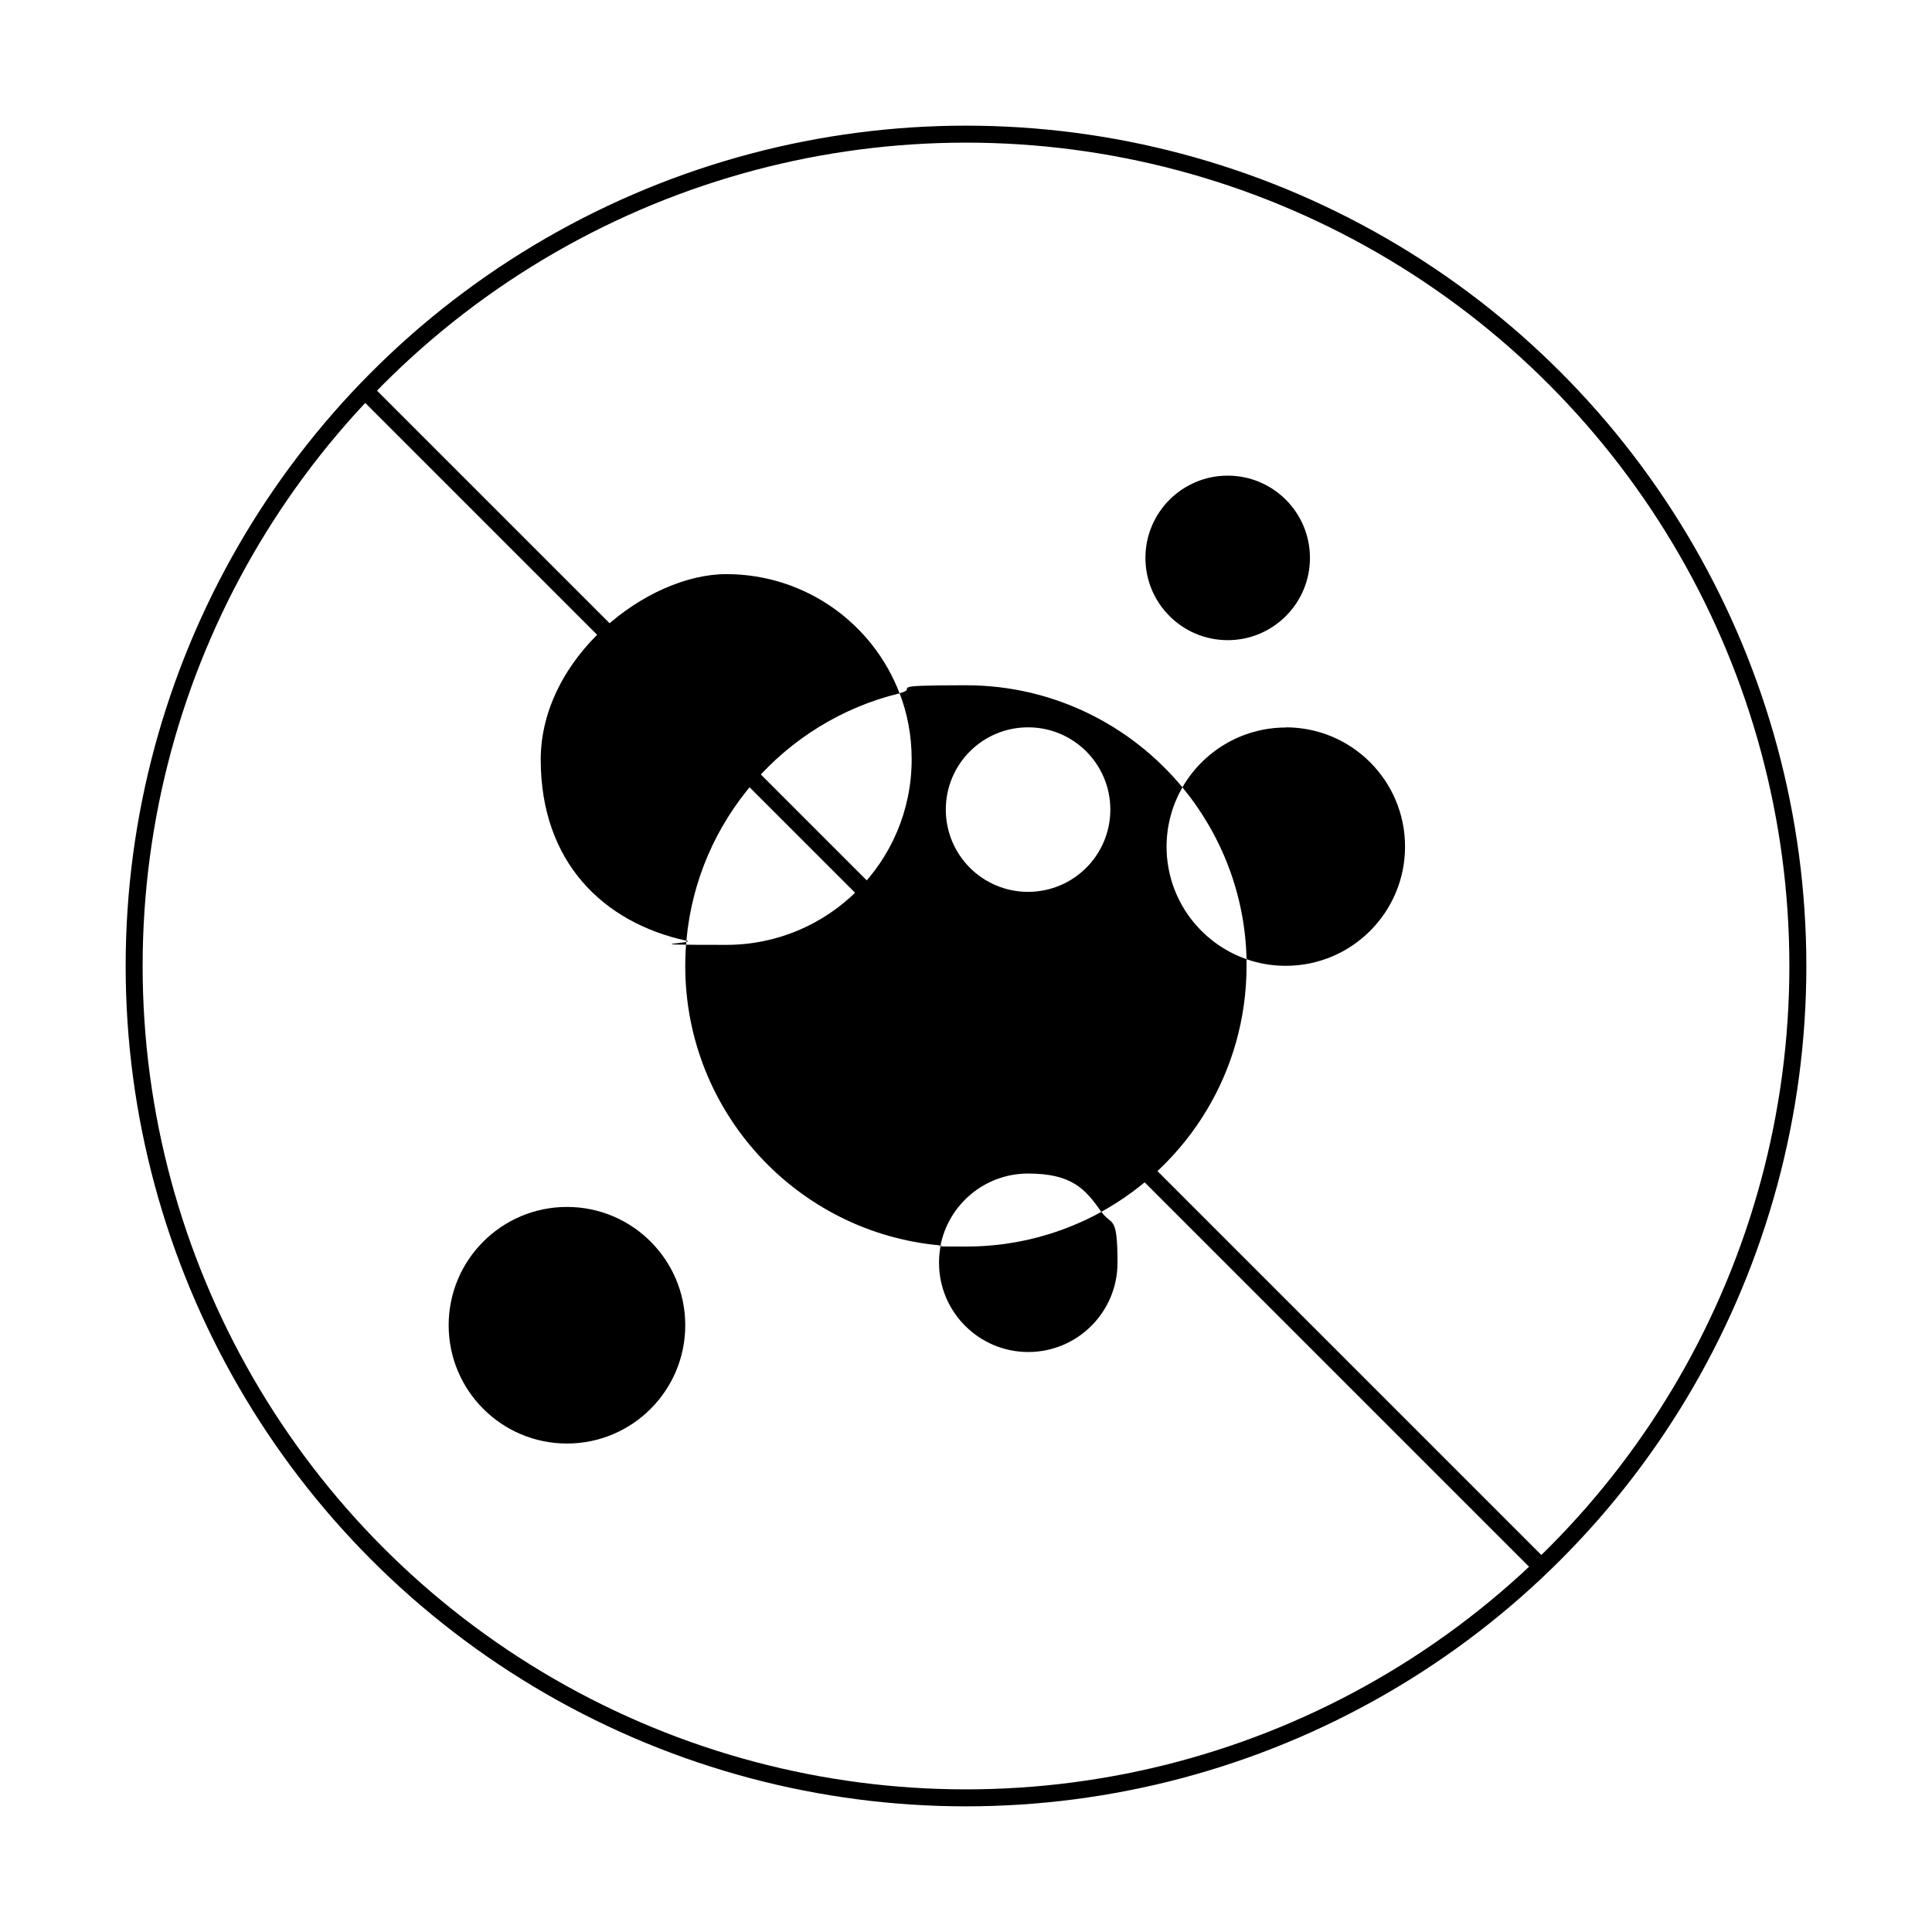
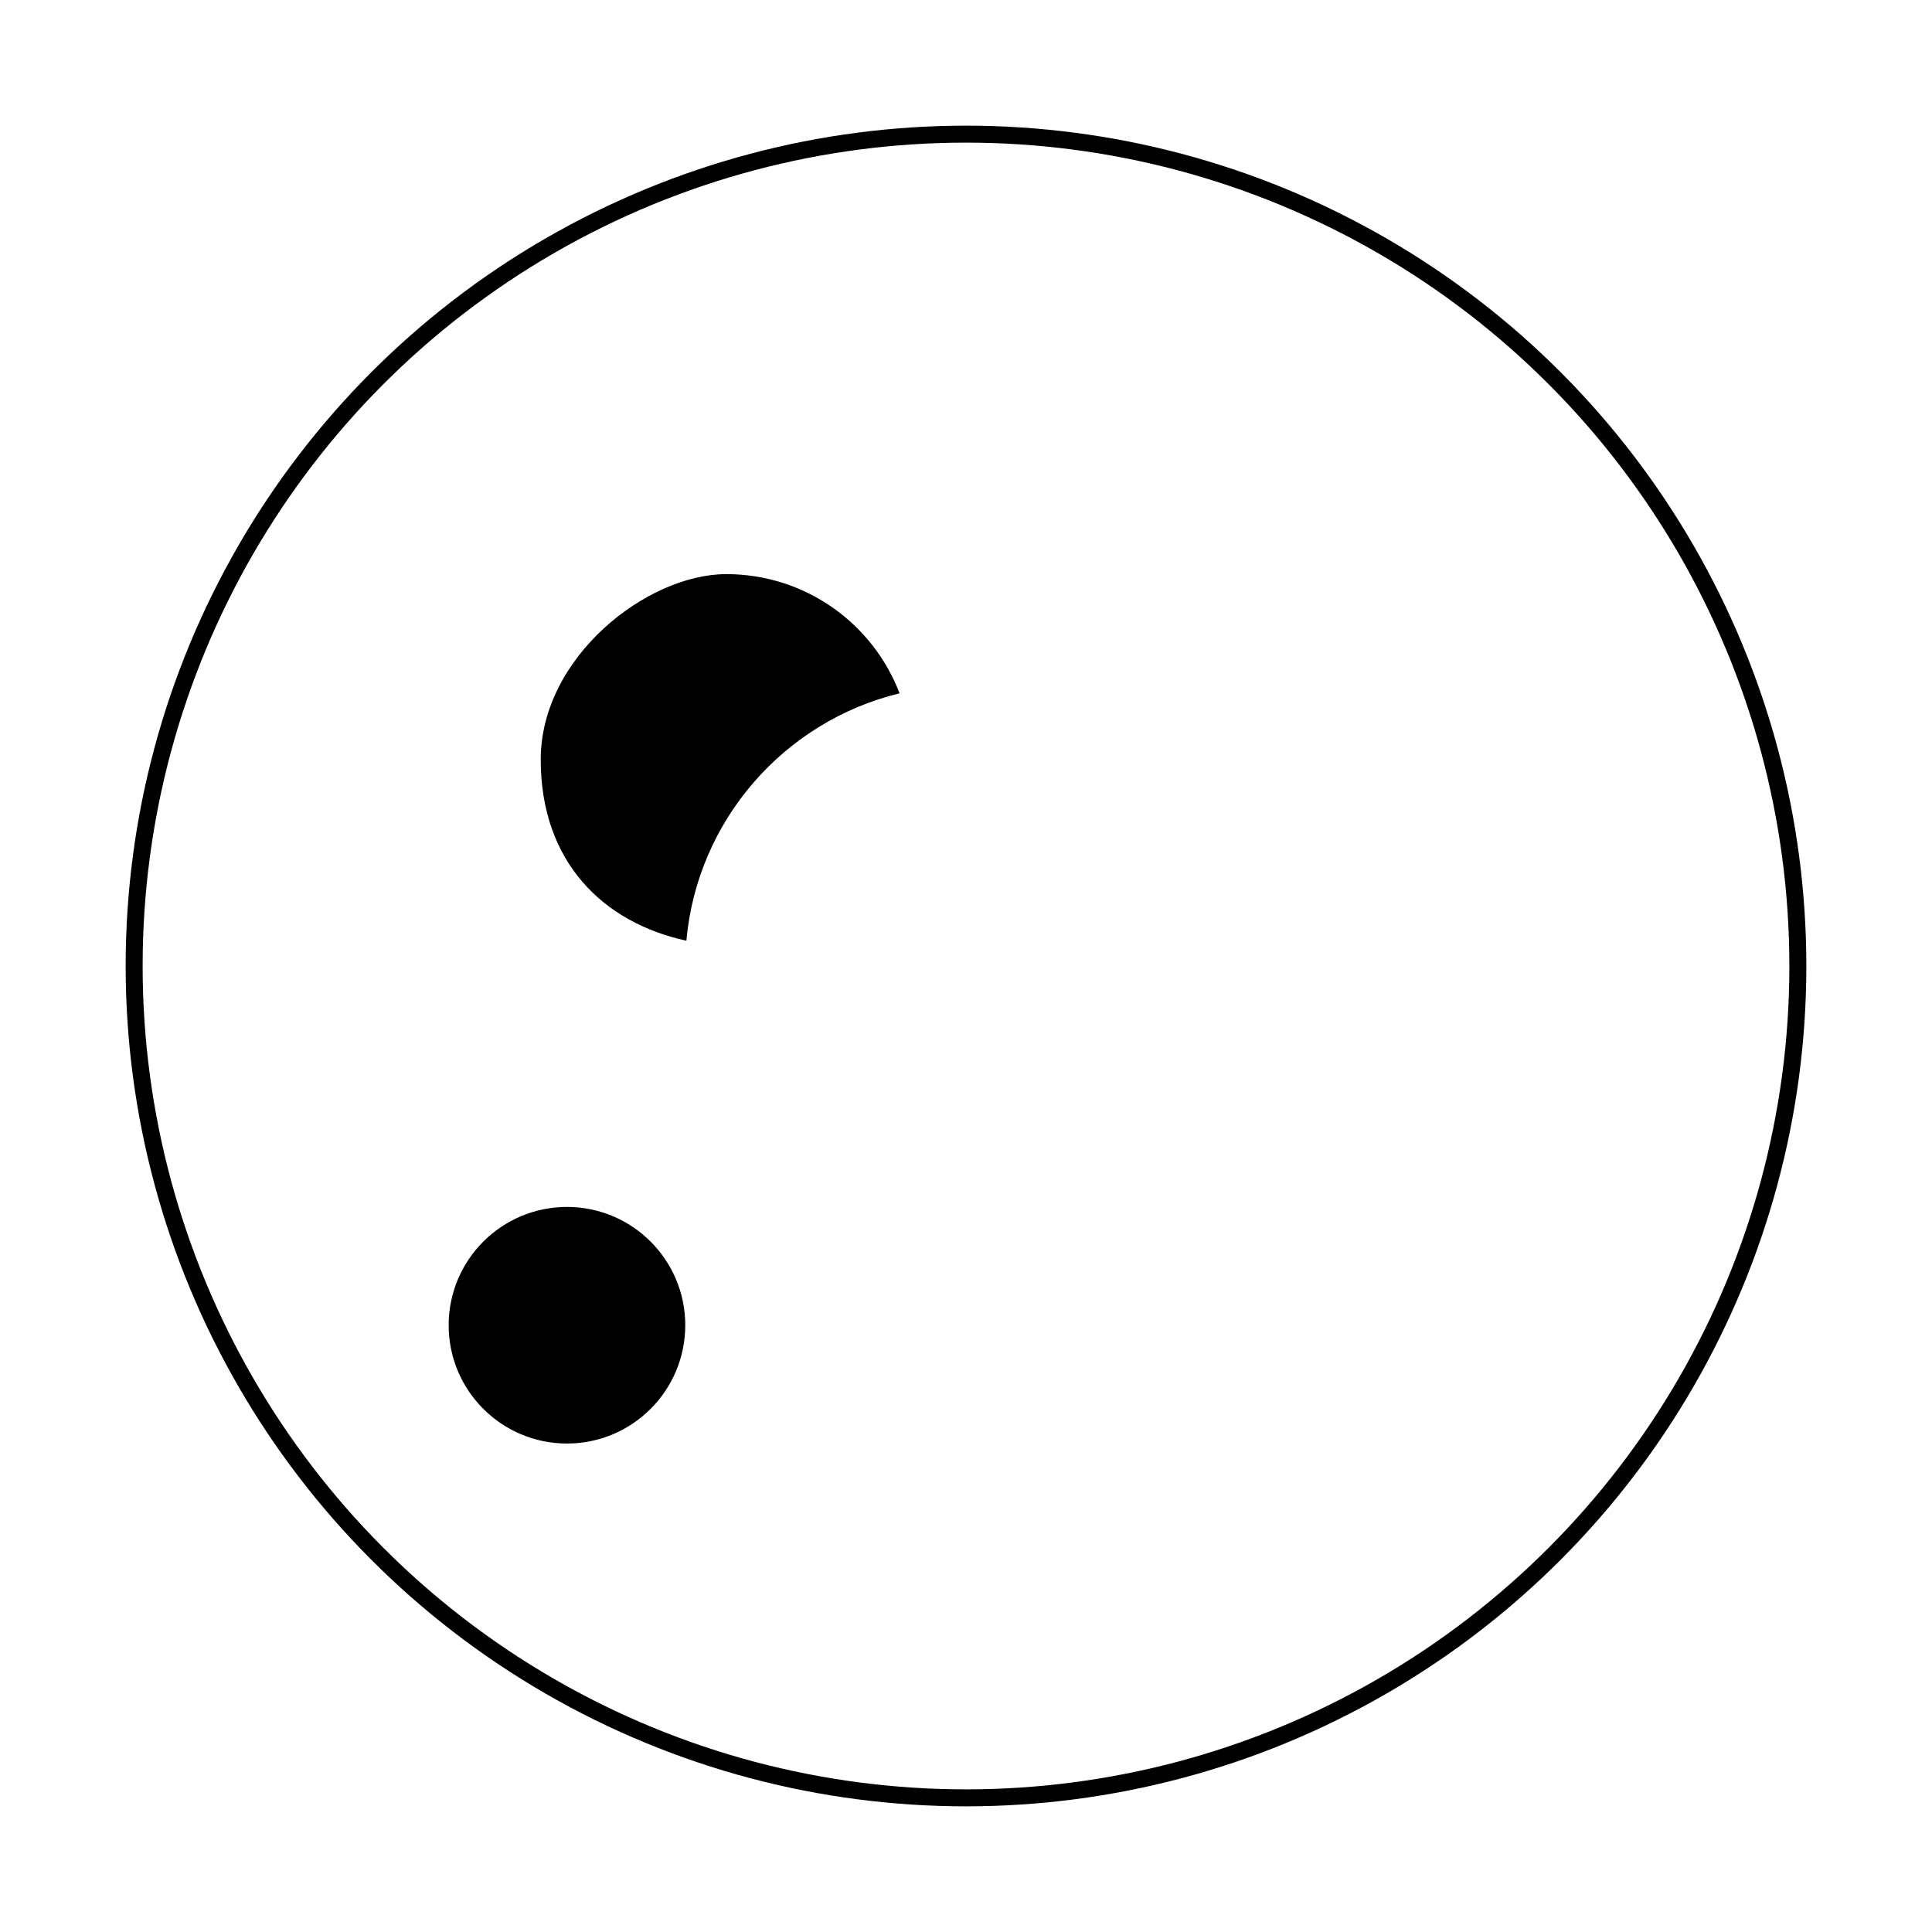
<svg xmlns="http://www.w3.org/2000/svg" id="Camada_1" version="1.1" viewBox="0 0 1024 1024">
  <defs>
    <style>
      .st0 {
        fill: none;
        stroke: #000;
        stroke-width: 9px;
      }
    </style>
  </defs>
  <circle class="st0" cx="512" cy="512" r="440.9" />
-   <circle cx="650.7" cy="295.7" r="43.6" />
  <g>
-     <path d="M618.3,448.8c0-11.5,3.1-22.2,8.4-31.5-27.3-33-68.6-54.1-114.7-54.1s-23.9,1.5-35.2,4.2c4.2,10.9,6.4,22.7,6.4,35.1,0,54.3-44,98.3-98.3,98.3s-14.3-.8-21.1-2.3c-.4,4.4-.6,8.9-.6,13.5,0,77.6,59.5,141.4,135.3,148.1,4.3-21.7,23.4-38.1,46.4-38.1s30.3,8,38.8,20.3c45.9-25.3,77-74.2,77-130.4s0-2.4,0-3.5c-24.7-8.6-42.4-32.1-42.4-59.7ZM544.9,472.7c-24.1,0-43.6-19.5-43.6-43.6s19.5-43.6,43.6-43.6,43.6,19.5,43.6,43.6-19.5,43.6-43.6,43.6Z" />
    <path d="M476.8,367.5c-14.1-37-49.9-63.2-91.9-63.2s-98.3,44-98.3,98.3,33.1,86.4,77.2,96c5.7-64,52-116.3,112.9-131.1Z" />
-     <path d="M681.5,385.6c-23.4,0-43.9,12.8-54.8,31.7,20.5,24.9,33.2,56.5,34,91.1,6.5,2.3,13.5,3.5,20.8,3.5,34.9,0,63.2-28.3,63.2-63.2s-28.3-63.2-63.2-63.2Z" />
-     <path d="M498.6,660.1c-.6,3-.9,6-.9,9.2,0,26.1,21.2,47.3,47.3,47.3s47.3-21.2,47.3-47.3-3.1-19.3-8.5-27c-21.3,11.7-45.7,18.4-71.7,18.4s-9-.2-13.4-.6Z" />
  </g>
  <circle cx="300.5" cy="702.4" r="62.7" />
-   <line class="st0" x1="193.5" y1="207.1" x2="816.7" y2="830.3" />
</svg>